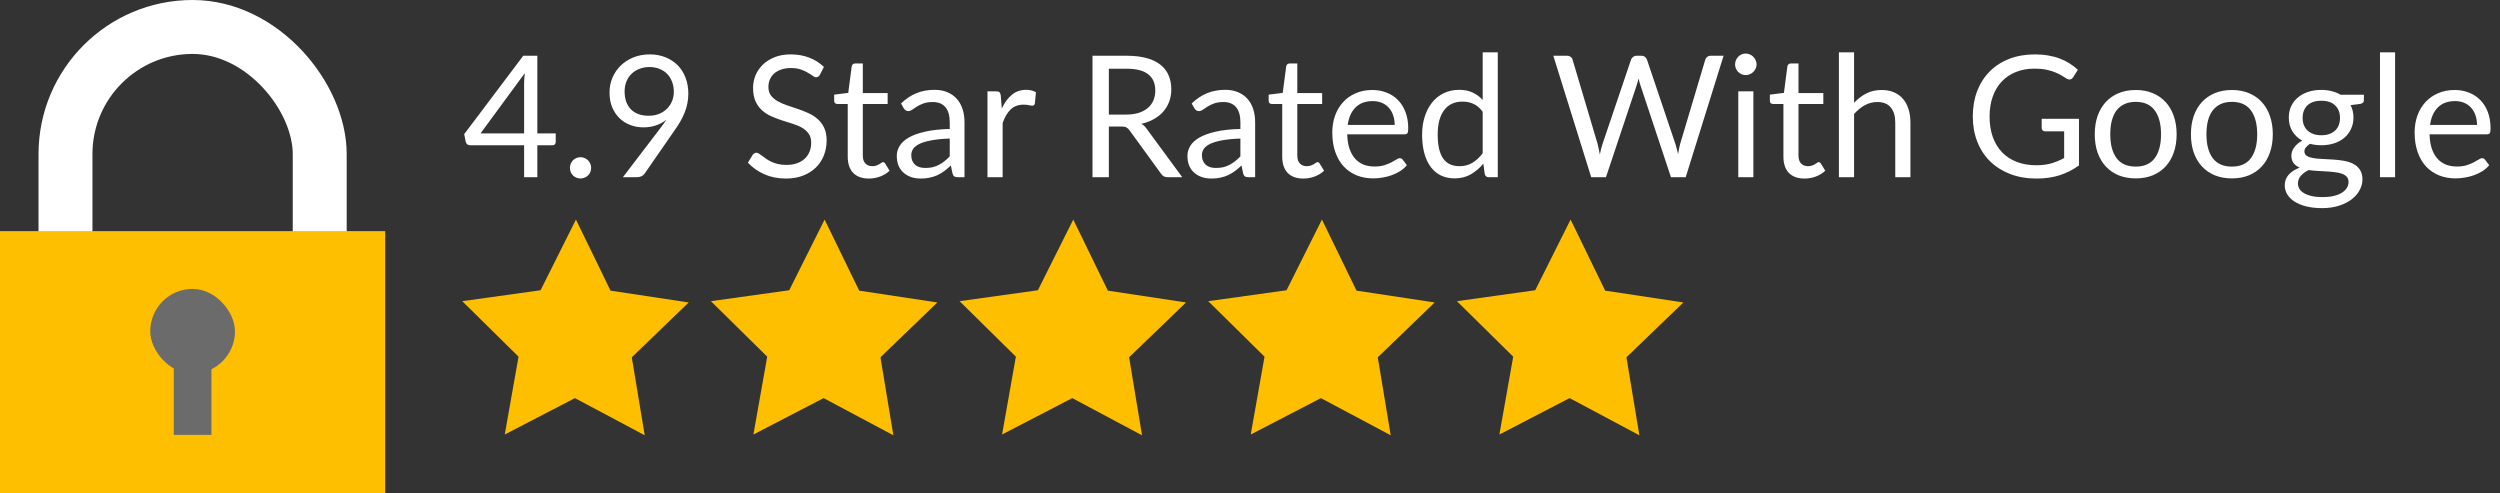
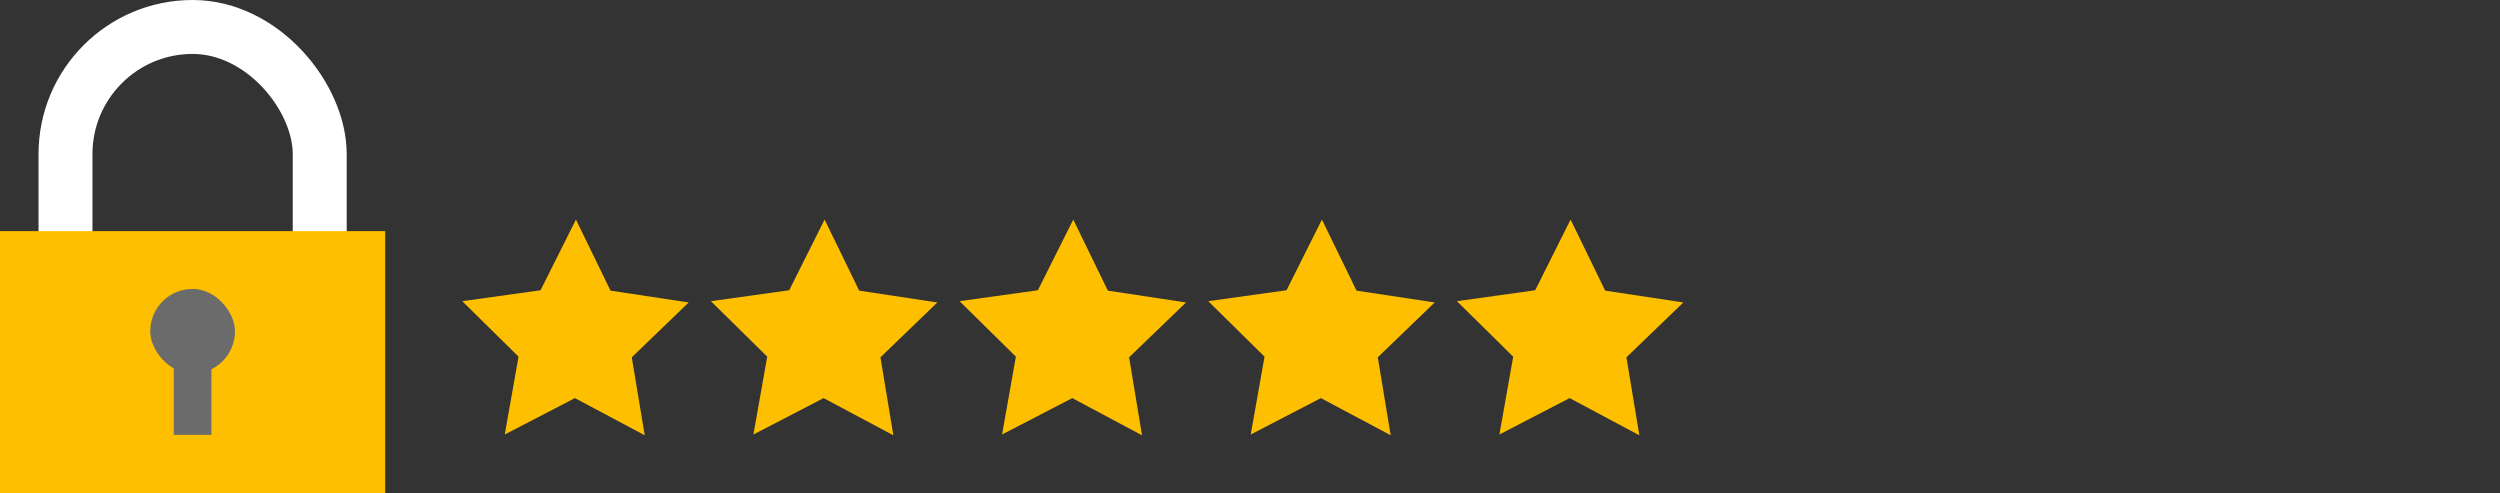
<svg xmlns="http://www.w3.org/2000/svg" width="649" height="128" viewBox="0 0 649 128" fill="none">
  <rect x="0" y="0" width="649" height="128" fill="#333333" stroke="none" />
  <rect x="17" y="7" width="66" height="94" rx="33" stroke="white" stroke-width="14" />
  <rect y="60" width="100" height="68" fill="#FDBF00" />
  <rect x="39" y="75" width="22" height="22" rx="11" fill="#6B6B6B" />
  <rect x="45.111" y="93.333" width="9.778" height="19.556" fill="#6B6B6B" />
-   <path d="M136.06 34.626V21.624C136.06 21.243 136.075 20.825 136.104 20.37C136.133 19.915 136.177 19.453 136.236 18.984L124.752 34.626H136.06ZM144.266 34.626V36.87C144.266 37.105 144.193 37.303 144.046 37.464C143.914 37.625 143.701 37.706 143.408 37.706H139.492V46H136.06V37.706H122.068C121.775 37.706 121.518 37.625 121.298 37.464C121.093 37.288 120.961 37.075 120.902 36.826L120.506 34.824L135.84 14.474H139.492V34.626H144.266ZM147.965 43.58C147.965 43.199 148.031 42.839 148.163 42.502C148.31 42.165 148.501 41.871 148.735 41.622C148.985 41.373 149.278 41.175 149.615 41.028C149.953 40.881 150.312 40.808 150.693 40.808C151.075 40.808 151.434 40.881 151.771 41.028C152.109 41.175 152.402 41.373 152.651 41.622C152.901 41.871 153.099 42.165 153.245 42.502C153.392 42.839 153.465 43.199 153.465 43.58C153.465 43.976 153.392 44.343 153.245 44.68C153.099 45.003 152.901 45.289 152.651 45.538C152.402 45.787 152.109 45.978 151.771 46.11C151.434 46.257 151.075 46.33 150.693 46.33C150.312 46.33 149.953 46.257 149.615 46.11C149.278 45.978 148.985 45.787 148.735 45.538C148.501 45.289 148.31 45.003 148.163 44.68C148.031 44.343 147.965 43.976 147.965 43.58ZM162.148 23.736C162.148 24.733 162.287 25.628 162.566 26.42C162.859 27.197 163.27 27.857 163.798 28.4C164.341 28.943 164.993 29.353 165.756 29.632C166.533 29.911 167.399 30.05 168.352 30.05C169.408 30.05 170.339 29.881 171.146 29.544C171.967 29.192 172.657 28.73 173.214 28.158C173.771 27.586 174.197 26.926 174.49 26.178C174.783 25.43 174.93 24.653 174.93 23.846C174.93 22.863 174.769 21.976 174.446 21.184C174.138 20.377 173.705 19.695 173.148 19.138C172.591 18.581 171.923 18.155 171.146 17.862C170.383 17.554 169.54 17.4 168.616 17.4C167.648 17.4 166.768 17.561 165.976 17.884C165.184 18.192 164.502 18.625 163.93 19.182C163.358 19.739 162.918 20.407 162.61 21.184C162.302 21.961 162.148 22.812 162.148 23.736ZM171.3 33.438C171.623 33.013 171.923 32.609 172.202 32.228C172.481 31.847 172.745 31.465 172.994 31.084C172.187 31.729 171.278 32.221 170.266 32.558C169.254 32.895 168.183 33.064 167.054 33.064C165.866 33.064 164.737 32.866 163.666 32.47C162.61 32.074 161.679 31.495 160.872 30.732C160.065 29.955 159.42 29.009 158.936 27.894C158.467 26.765 158.232 25.474 158.232 24.022C158.232 22.643 158.489 21.353 159.002 20.15C159.515 18.947 160.234 17.899 161.158 17.004C162.082 16.109 163.182 15.405 164.458 14.892C165.734 14.379 167.135 14.122 168.66 14.122C170.171 14.122 171.542 14.371 172.774 14.87C174.006 15.369 175.062 16.065 175.942 16.96C176.822 17.855 177.497 18.925 177.966 20.172C178.45 21.419 178.692 22.797 178.692 24.308C178.692 25.217 178.604 26.083 178.428 26.904C178.267 27.711 178.025 28.51 177.702 29.302C177.394 30.079 177.013 30.857 176.558 31.634C176.103 32.397 175.59 33.181 175.018 33.988L167.34 45.076C167.149 45.355 166.878 45.582 166.526 45.758C166.174 45.919 165.771 46 165.316 46H161.708L171.3 33.438ZM212.855 19.402C212.723 19.622 212.576 19.791 212.415 19.908C212.268 20.011 212.085 20.062 211.865 20.062C211.616 20.062 211.322 19.937 210.985 19.688C210.648 19.439 210.222 19.167 209.709 18.874C209.21 18.566 208.602 18.287 207.883 18.038C207.179 17.789 206.321 17.664 205.309 17.664C204.356 17.664 203.512 17.796 202.779 18.06C202.06 18.309 201.452 18.654 200.953 19.094C200.469 19.534 200.102 20.055 199.853 20.656C199.604 21.243 199.479 21.881 199.479 22.57C199.479 23.45 199.692 24.183 200.117 24.77C200.557 25.342 201.129 25.833 201.833 26.244C202.552 26.655 203.358 27.014 204.253 27.322C205.162 27.615 206.086 27.923 207.025 28.246C207.978 28.569 208.902 28.935 209.797 29.346C210.706 29.742 211.513 30.248 212.217 30.864C212.936 31.48 213.508 32.235 213.933 33.13C214.373 34.025 214.593 35.125 214.593 36.43C214.593 37.809 214.358 39.107 213.889 40.324C213.42 41.527 212.73 42.575 211.821 43.47C210.926 44.365 209.819 45.069 208.499 45.582C207.194 46.095 205.705 46.352 204.033 46.352C201.98 46.352 200.117 45.985 198.445 45.252C196.773 44.504 195.343 43.499 194.155 42.238L195.387 40.214C195.504 40.053 195.644 39.921 195.805 39.818C195.981 39.701 196.172 39.642 196.377 39.642C196.568 39.642 196.78 39.723 197.015 39.884C197.264 40.031 197.543 40.221 197.851 40.456C198.159 40.691 198.511 40.947 198.907 41.226C199.303 41.505 199.75 41.761 200.249 41.996C200.762 42.231 201.342 42.429 201.987 42.59C202.632 42.737 203.358 42.81 204.165 42.81C205.177 42.81 206.079 42.671 206.871 42.392C207.663 42.113 208.33 41.725 208.873 41.226C209.43 40.713 209.856 40.104 210.149 39.4C210.442 38.696 210.589 37.911 210.589 37.046C210.589 36.093 210.369 35.315 209.929 34.714C209.504 34.098 208.939 33.585 208.235 33.174C207.531 32.763 206.724 32.419 205.815 32.14C204.906 31.847 203.982 31.553 203.043 31.26C202.104 30.952 201.18 30.6 200.271 30.204C199.362 29.808 198.555 29.295 197.851 28.664C197.147 28.033 196.575 27.249 196.135 26.31C195.71 25.357 195.497 24.183 195.497 22.79C195.497 21.675 195.71 20.597 196.135 19.556C196.575 18.515 197.206 17.591 198.027 16.784C198.863 15.977 199.882 15.332 201.085 14.848C202.302 14.364 203.696 14.122 205.265 14.122C207.025 14.122 208.624 14.401 210.061 14.958C211.513 15.515 212.789 16.322 213.889 17.378L212.855 19.402ZM225.549 46.352C223.789 46.352 222.433 45.861 221.479 44.878C220.541 43.895 220.071 42.48 220.071 40.632V26.992H217.387C217.153 26.992 216.955 26.926 216.793 26.794C216.632 26.647 216.551 26.427 216.551 26.134V24.572L220.203 24.11L221.105 17.224C221.149 17.004 221.245 16.828 221.391 16.696C221.553 16.549 221.758 16.476 222.007 16.476H223.987V24.154H230.433V26.992H223.987V40.368C223.987 41.307 224.215 42.003 224.669 42.458C225.124 42.913 225.711 43.14 226.429 43.14C226.84 43.14 227.192 43.089 227.485 42.986C227.793 42.869 228.057 42.744 228.277 42.612C228.497 42.48 228.681 42.363 228.827 42.26C228.989 42.143 229.128 42.084 229.245 42.084C229.451 42.084 229.634 42.209 229.795 42.458L230.939 44.328C230.265 44.959 229.451 45.457 228.497 45.824C227.544 46.176 226.561 46.352 225.549 46.352ZM246.555 35.968C244.751 36.027 243.211 36.173 241.935 36.408C240.674 36.628 239.64 36.921 238.833 37.288C238.041 37.655 237.462 38.087 237.095 38.586C236.743 39.085 236.567 39.642 236.567 40.258C236.567 40.845 236.662 41.351 236.853 41.776C237.044 42.201 237.3 42.553 237.623 42.832C237.96 43.096 238.349 43.294 238.789 43.426C239.244 43.543 239.728 43.602 240.241 43.602C240.93 43.602 241.561 43.536 242.133 43.404C242.705 43.257 243.24 43.052 243.739 42.788C244.252 42.524 244.736 42.209 245.191 41.842C245.66 41.475 246.115 41.057 246.555 40.588V35.968ZM233.905 26.86C235.137 25.672 236.464 24.785 237.887 24.198C239.31 23.611 240.886 23.318 242.617 23.318C243.864 23.318 244.971 23.523 245.939 23.934C246.907 24.345 247.721 24.917 248.381 25.65C249.041 26.383 249.54 27.271 249.877 28.312C250.214 29.353 250.383 30.497 250.383 31.744V46H248.645C248.264 46 247.97 45.941 247.765 45.824C247.56 45.692 247.398 45.443 247.281 45.076L246.841 42.964C246.254 43.507 245.682 43.991 245.125 44.416C244.568 44.827 243.981 45.179 243.365 45.472C242.749 45.751 242.089 45.963 241.385 46.11C240.696 46.271 239.926 46.352 239.075 46.352C238.21 46.352 237.396 46.235 236.633 46C235.87 45.751 235.203 45.384 234.631 44.9C234.074 44.416 233.626 43.807 233.289 43.074C232.966 42.326 232.805 41.446 232.805 40.434C232.805 39.554 233.047 38.711 233.531 37.904C234.015 37.083 234.8 36.357 235.885 35.726C236.97 35.095 238.386 34.582 240.131 34.186C241.876 33.775 244.018 33.541 246.555 33.482V31.744C246.555 30.013 246.181 28.708 245.433 27.828C244.685 26.933 243.592 26.486 242.155 26.486C241.187 26.486 240.373 26.611 239.713 26.86C239.068 27.095 238.503 27.366 238.019 27.674C237.55 27.967 237.139 28.239 236.787 28.488C236.45 28.723 236.112 28.84 235.775 28.84C235.511 28.84 235.284 28.774 235.093 28.642C234.902 28.495 234.741 28.319 234.609 28.114L233.905 26.86ZM260.066 28.18C260.77 26.655 261.635 25.467 262.662 24.616C263.689 23.751 264.943 23.318 266.424 23.318C266.893 23.318 267.341 23.369 267.766 23.472C268.206 23.575 268.595 23.736 268.932 23.956L268.646 26.882C268.558 27.249 268.338 27.432 267.986 27.432C267.781 27.432 267.48 27.388 267.084 27.3C266.688 27.212 266.241 27.168 265.742 27.168C265.038 27.168 264.407 27.271 263.85 27.476C263.307 27.681 262.816 27.989 262.376 28.4C261.951 28.796 261.562 29.295 261.21 29.896C260.873 30.483 260.565 31.157 260.286 31.92V46H256.348V23.714H258.592C259.017 23.714 259.311 23.795 259.472 23.956C259.633 24.117 259.743 24.396 259.802 24.792L260.066 28.18ZM292.346 29.742C293.578 29.742 294.663 29.595 295.602 29.302C296.555 28.994 297.347 28.569 297.978 28.026C298.623 27.469 299.107 26.809 299.43 26.046C299.753 25.283 299.914 24.44 299.914 23.516C299.914 21.639 299.298 20.223 298.066 19.27C296.834 18.317 294.986 17.84 292.522 17.84H287.858V29.742H292.346ZM306.91 46H303.126C302.349 46 301.777 45.699 301.41 45.098L293.226 33.834C292.977 33.482 292.705 33.233 292.412 33.086C292.133 32.925 291.693 32.844 291.092 32.844H287.858V46H283.612V14.474H292.522C294.517 14.474 296.24 14.679 297.692 15.09C299.144 15.486 300.339 16.065 301.278 16.828C302.231 17.591 302.935 18.515 303.39 19.6C303.845 20.671 304.072 21.873 304.072 23.208C304.072 24.323 303.896 25.364 303.544 26.332C303.192 27.3 302.679 28.173 302.004 28.95C301.344 29.713 300.53 30.365 299.562 30.908C298.609 31.451 297.523 31.861 296.306 32.14C296.849 32.448 297.318 32.895 297.714 33.482L306.91 46ZM322.008 35.968C320.204 36.027 318.664 36.173 317.388 36.408C316.127 36.628 315.093 36.921 314.286 37.288C313.494 37.655 312.915 38.087 312.548 38.586C312.196 39.085 312.02 39.642 312.02 40.258C312.02 40.845 312.115 41.351 312.306 41.776C312.497 42.201 312.753 42.553 313.076 42.832C313.413 43.096 313.802 43.294 314.242 43.426C314.697 43.543 315.181 43.602 315.694 43.602C316.383 43.602 317.014 43.536 317.586 43.404C318.158 43.257 318.693 43.052 319.192 42.788C319.705 42.524 320.189 42.209 320.644 41.842C321.113 41.475 321.568 41.057 322.008 40.588V35.968ZM309.358 26.86C310.59 25.672 311.917 24.785 313.34 24.198C314.763 23.611 316.339 23.318 318.07 23.318C319.317 23.318 320.424 23.523 321.392 23.934C322.36 24.345 323.174 24.917 323.834 25.65C324.494 26.383 324.993 27.271 325.33 28.312C325.667 29.353 325.836 30.497 325.836 31.744V46H324.098C323.717 46 323.423 45.941 323.218 45.824C323.013 45.692 322.851 45.443 322.734 45.076L322.294 42.964C321.707 43.507 321.135 43.991 320.578 44.416C320.021 44.827 319.434 45.179 318.818 45.472C318.202 45.751 317.542 45.963 316.838 46.11C316.149 46.271 315.379 46.352 314.528 46.352C313.663 46.352 312.849 46.235 312.086 46C311.323 45.751 310.656 45.384 310.084 44.9C309.527 44.416 309.079 43.807 308.742 43.074C308.419 42.326 308.258 41.446 308.258 40.434C308.258 39.554 308.5 38.711 308.984 37.904C309.468 37.083 310.253 36.357 311.338 35.726C312.423 35.095 313.839 34.582 315.584 34.186C317.329 33.775 319.471 33.541 322.008 33.482V31.744C322.008 30.013 321.634 28.708 320.886 27.828C320.138 26.933 319.045 26.486 317.608 26.486C316.64 26.486 315.826 26.611 315.166 26.86C314.521 27.095 313.956 27.366 313.472 27.674C313.003 27.967 312.592 28.239 312.24 28.488C311.903 28.723 311.565 28.84 311.228 28.84C310.964 28.84 310.737 28.774 310.546 28.642C310.355 28.495 310.194 28.319 310.062 28.114L309.358 26.86ZM338.342 46.352C336.582 46.352 335.226 45.861 334.272 44.878C333.334 43.895 332.864 42.48 332.864 40.632V26.992H330.18C329.946 26.992 329.748 26.926 329.586 26.794C329.425 26.647 329.344 26.427 329.344 26.134V24.572L332.996 24.11L333.898 17.224C333.942 17.004 334.038 16.828 334.184 16.696C334.346 16.549 334.551 16.476 334.8 16.476H336.78V24.154H343.226V26.992H336.78V40.368C336.78 41.307 337.008 42.003 337.462 42.458C337.917 42.913 338.504 43.14 339.222 43.14C339.633 43.14 339.985 43.089 340.278 42.986C340.586 42.869 340.85 42.744 341.07 42.612C341.29 42.48 341.474 42.363 341.62 42.26C341.782 42.143 341.921 42.084 342.038 42.084C342.244 42.084 342.427 42.209 342.588 42.458L343.732 44.328C343.058 44.959 342.244 45.457 341.29 45.824C340.337 46.176 339.354 46.352 338.342 46.352ZM362.057 32.426C362.057 31.517 361.925 30.688 361.661 29.94C361.412 29.177 361.038 28.525 360.539 27.982C360.055 27.425 359.461 26.999 358.757 26.706C358.053 26.398 357.254 26.244 356.359 26.244C354.482 26.244 352.993 26.794 351.893 27.894C350.808 28.979 350.133 30.49 349.869 32.426H362.057ZM365.225 42.876C364.741 43.463 364.162 43.976 363.487 44.416C362.812 44.841 362.086 45.193 361.309 45.472C360.546 45.751 359.754 45.956 358.933 46.088C358.112 46.235 357.298 46.308 356.491 46.308C354.951 46.308 353.528 46.051 352.223 45.538C350.932 45.01 349.81 44.247 348.857 43.25C347.918 42.238 347.185 40.991 346.657 39.51C346.129 38.029 345.865 36.327 345.865 34.406C345.865 32.851 346.1 31.399 346.569 30.05C347.053 28.701 347.742 27.535 348.637 26.552C349.532 25.555 350.624 24.777 351.915 24.22C353.206 23.648 354.658 23.362 356.271 23.362C357.606 23.362 358.838 23.589 359.967 24.044C361.111 24.484 362.094 25.129 362.915 25.98C363.751 26.816 364.404 27.857 364.873 29.104C365.342 30.336 365.577 31.744 365.577 33.328C365.577 33.944 365.511 34.355 365.379 34.56C365.247 34.765 364.998 34.868 364.631 34.868H349.737C349.781 36.276 349.972 37.501 350.309 38.542C350.661 39.583 351.145 40.456 351.761 41.16C352.377 41.849 353.11 42.37 353.961 42.722C354.812 43.059 355.765 43.228 356.821 43.228C357.804 43.228 358.647 43.118 359.351 42.898C360.07 42.663 360.686 42.414 361.199 42.15C361.712 41.886 362.138 41.644 362.475 41.424C362.827 41.189 363.128 41.072 363.377 41.072C363.7 41.072 363.949 41.197 364.125 41.446L365.225 42.876ZM384.907 29.016C384.174 28.033 383.382 27.351 382.531 26.97C381.68 26.574 380.727 26.376 379.671 26.376C377.603 26.376 376.012 27.117 374.897 28.598C373.782 30.079 373.225 32.191 373.225 34.934C373.225 36.386 373.35 37.633 373.599 38.674C373.848 39.701 374.215 40.551 374.699 41.226C375.183 41.886 375.777 42.37 376.481 42.678C377.185 42.986 377.984 43.14 378.879 43.14C380.17 43.14 381.292 42.847 382.245 42.26C383.213 41.673 384.1 40.845 384.907 39.774V29.016ZM388.823 13.594V46H386.491C385.934 46 385.582 45.729 385.435 45.186L385.083 42.48C384.13 43.624 383.044 44.548 381.827 45.252C380.61 45.956 379.202 46.308 377.603 46.308C376.327 46.308 375.168 46.066 374.127 45.582C373.086 45.083 372.198 44.357 371.465 43.404C370.732 42.451 370.167 41.263 369.771 39.84C369.375 38.417 369.177 36.782 369.177 34.934C369.177 33.291 369.397 31.766 369.837 30.358C370.277 28.935 370.908 27.703 371.729 26.662C372.55 25.621 373.555 24.807 374.743 24.22C375.946 23.619 377.295 23.318 378.791 23.318C380.155 23.318 381.321 23.553 382.289 24.022C383.272 24.477 384.144 25.115 384.907 25.936V13.594H388.823ZM447.443 14.474L437.609 46H433.781L425.794 21.954C425.721 21.719 425.648 21.47 425.575 21.206C425.516 20.942 425.45 20.663 425.377 20.37C425.303 20.663 425.23 20.942 425.157 21.206C425.083 21.47 425.01 21.719 424.937 21.954L416.907 46H413.079L403.245 14.474H406.787C407.168 14.474 407.483 14.569 407.733 14.76C407.997 14.951 408.165 15.193 408.239 15.486L414.751 37.398C414.853 37.794 414.949 38.219 415.037 38.674C415.139 39.129 415.235 39.613 415.323 40.126C415.425 39.613 415.528 39.129 415.631 38.674C415.748 38.205 415.873 37.779 416.005 37.398L423.419 15.486C423.507 15.237 423.675 15.009 423.925 14.804C424.189 14.584 424.504 14.474 424.871 14.474H426.103C426.484 14.474 426.792 14.569 427.027 14.76C427.261 14.951 427.437 15.193 427.555 15.486L434.947 37.398C435.079 37.779 435.196 38.19 435.299 38.63C435.416 39.07 435.526 39.532 435.629 40.016C435.702 39.532 435.783 39.07 435.871 38.63C435.959 38.19 436.054 37.779 436.157 37.398L442.691 15.486C442.764 15.222 442.925 14.987 443.175 14.782C443.439 14.577 443.754 14.474 444.121 14.474H447.443ZM455.176 23.714V46H451.26V23.714H455.176ZM456.012 16.718C456.012 17.099 455.931 17.459 455.77 17.796C455.623 18.119 455.418 18.412 455.154 18.676C454.904 18.925 454.604 19.123 454.252 19.27C453.914 19.417 453.555 19.49 453.174 19.49C452.792 19.49 452.433 19.417 452.096 19.27C451.773 19.123 451.487 18.925 451.238 18.676C450.988 18.412 450.79 18.119 450.644 17.796C450.497 17.459 450.424 17.099 450.424 16.718C450.424 16.337 450.497 15.977 450.644 15.64C450.79 15.288 450.988 14.987 451.238 14.738C451.487 14.474 451.773 14.269 452.096 14.122C452.433 13.975 452.792 13.902 453.174 13.902C453.555 13.902 453.914 13.975 454.252 14.122C454.604 14.269 454.904 14.474 455.154 14.738C455.418 14.987 455.623 15.288 455.77 15.64C455.931 15.977 456.012 16.337 456.012 16.718ZM468.452 46.352C466.692 46.352 465.335 45.861 464.382 44.878C463.443 43.895 462.974 42.48 462.974 40.632V26.992H460.29C460.055 26.992 459.857 26.926 459.696 26.794C459.534 26.647 459.454 26.427 459.454 26.134V24.572L463.106 24.11L464.008 17.224C464.052 17.004 464.147 16.828 464.294 16.696C464.455 16.549 464.66 16.476 464.91 16.476H466.89V24.154H473.336V26.992H466.89V40.368C466.89 41.307 467.117 42.003 467.572 42.458C468.026 42.913 468.613 43.14 469.332 43.14C469.742 43.14 470.094 43.089 470.388 42.986C470.696 42.869 470.96 42.744 471.18 42.612C471.4 42.48 471.583 42.363 471.73 42.26C471.891 42.143 472.03 42.084 472.148 42.084C472.353 42.084 472.536 42.209 472.698 42.458L473.842 44.328C473.167 44.959 472.353 45.457 471.4 45.824C470.446 46.176 469.464 46.352 468.452 46.352ZM481.317 26.684C482.271 25.672 483.327 24.865 484.485 24.264C485.644 23.663 486.979 23.362 488.489 23.362C489.707 23.362 490.777 23.567 491.701 23.978C492.64 24.374 493.417 24.946 494.033 25.694C494.664 26.427 495.141 27.315 495.463 28.356C495.786 29.397 495.947 30.549 495.947 31.81V46H492.009V31.81C492.009 30.123 491.621 28.818 490.843 27.894C490.081 26.955 488.915 26.486 487.345 26.486C486.187 26.486 485.101 26.765 484.089 27.322C483.092 27.879 482.168 28.635 481.317 29.588V46H477.379V13.594H481.317V26.684ZM539.704 30.842V42.942C538.12 44.086 536.426 44.944 534.622 45.516C532.833 46.073 530.868 46.352 528.726 46.352C526.189 46.352 523.901 45.963 521.862 45.186C519.824 44.394 518.078 43.294 516.626 41.886C515.189 40.463 514.082 38.762 513.304 36.782C512.527 34.802 512.138 32.624 512.138 30.248C512.138 27.843 512.512 25.65 513.26 23.67C514.023 21.69 515.101 19.996 516.494 18.588C517.888 17.165 519.582 16.065 521.576 15.288C523.571 14.511 525.8 14.122 528.264 14.122C529.511 14.122 530.67 14.217 531.74 14.408C532.811 14.584 533.801 14.848 534.71 15.2C535.62 15.537 536.463 15.955 537.24 16.454C538.018 16.938 538.744 17.488 539.418 18.104L538.208 20.04C538.018 20.333 537.768 20.524 537.46 20.612C537.167 20.685 536.837 20.612 536.47 20.392C536.118 20.187 535.715 19.937 535.26 19.644C534.806 19.351 534.248 19.072 533.588 18.808C532.943 18.529 532.173 18.295 531.278 18.104C530.398 17.913 529.35 17.818 528.132 17.818C526.358 17.818 524.752 18.111 523.314 18.698C521.877 19.27 520.652 20.099 519.64 21.184C518.628 22.255 517.851 23.56 517.308 25.1C516.766 26.625 516.494 28.341 516.494 30.248C516.494 32.228 516.773 34.003 517.33 35.572C517.902 37.127 518.709 38.454 519.75 39.554C520.806 40.639 522.082 41.468 523.578 42.04C525.074 42.612 526.754 42.898 528.616 42.898C530.083 42.898 531.381 42.737 532.51 42.414C533.654 42.077 534.769 41.615 535.854 41.028V34.098H530.948C530.67 34.098 530.442 34.017 530.266 33.856C530.105 33.695 530.024 33.497 530.024 33.262V30.842H539.704ZM554.449 23.362C556.077 23.362 557.544 23.633 558.849 24.176C560.154 24.719 561.269 25.489 562.193 26.486C563.117 27.483 563.821 28.693 564.305 30.116C564.804 31.524 565.053 33.101 565.053 34.846C565.053 36.606 564.804 38.19 564.305 39.598C563.821 41.006 563.117 42.209 562.193 43.206C561.269 44.203 560.154 44.973 558.849 45.516C557.544 46.044 556.077 46.308 554.449 46.308C552.806 46.308 551.325 46.044 550.005 45.516C548.7 44.973 547.585 44.203 546.661 43.206C545.737 42.209 545.026 41.006 544.527 39.598C544.043 38.19 543.801 36.606 543.801 34.846C543.801 33.101 544.043 31.524 544.527 30.116C545.026 28.693 545.737 27.483 546.661 26.486C547.585 25.489 548.7 24.719 550.005 24.176C551.325 23.633 552.806 23.362 554.449 23.362ZM554.449 43.25C556.649 43.25 558.292 42.517 559.377 41.05C560.462 39.569 561.005 37.508 561.005 34.868C561.005 32.213 560.462 30.145 559.377 28.664C558.292 27.183 556.649 26.442 554.449 26.442C553.334 26.442 552.359 26.633 551.523 27.014C550.702 27.395 550.012 27.945 549.455 28.664C548.912 29.383 548.502 30.27 548.223 31.326C547.959 32.367 547.827 33.548 547.827 34.868C547.827 37.508 548.37 39.569 549.455 41.05C550.555 42.517 552.22 43.25 554.449 43.25ZM579.414 23.362C581.042 23.362 582.509 23.633 583.814 24.176C585.119 24.719 586.234 25.489 587.158 26.486C588.082 27.483 588.786 28.693 589.27 30.116C589.769 31.524 590.018 33.101 590.018 34.846C590.018 36.606 589.769 38.19 589.27 39.598C588.786 41.006 588.082 42.209 587.158 43.206C586.234 44.203 585.119 44.973 583.814 45.516C582.509 46.044 581.042 46.308 579.414 46.308C577.771 46.308 576.29 46.044 574.97 45.516C573.665 44.973 572.55 44.203 571.626 43.206C570.702 42.209 569.991 41.006 569.492 39.598C569.008 38.19 568.766 36.606 568.766 34.846C568.766 33.101 569.008 31.524 569.492 30.116C569.991 28.693 570.702 27.483 571.626 26.486C572.55 25.489 573.665 24.719 574.97 24.176C576.29 23.633 577.771 23.362 579.414 23.362ZM579.414 43.25C581.614 43.25 583.257 42.517 584.342 41.05C585.427 39.569 585.97 37.508 585.97 34.868C585.97 32.213 585.427 30.145 584.342 28.664C583.257 27.183 581.614 26.442 579.414 26.442C578.299 26.442 577.324 26.633 576.488 27.014C575.667 27.395 574.977 27.945 574.42 28.664C573.877 29.383 573.467 30.27 573.188 31.326C572.924 32.367 572.792 33.548 572.792 34.868C572.792 37.508 573.335 39.569 574.42 41.05C575.52 42.517 577.185 43.25 579.414 43.25ZM602.622 35.11C603.414 35.11 604.111 35 604.712 34.78C605.313 34.56 605.819 34.252 606.23 33.856C606.641 33.46 606.949 32.991 607.154 32.448C607.359 31.891 607.462 31.282 607.462 30.622C607.462 29.258 607.044 28.173 606.208 27.366C605.387 26.559 604.191 26.156 602.622 26.156C601.038 26.156 599.828 26.559 598.992 27.366C598.171 28.173 597.76 29.258 597.76 30.622C597.76 31.282 597.863 31.891 598.068 32.448C598.288 32.991 598.603 33.46 599.014 33.856C599.425 34.252 599.931 34.56 600.532 34.78C601.133 35 601.83 35.11 602.622 35.11ZM609.684 47.21C609.684 46.667 609.53 46.227 609.222 45.89C608.914 45.553 608.496 45.289 607.968 45.098C607.455 44.907 606.853 44.775 606.164 44.702C605.475 44.614 604.741 44.548 603.964 44.504C603.201 44.46 602.424 44.416 601.632 44.372C600.84 44.328 600.077 44.255 599.344 44.152C598.523 44.533 597.848 45.017 597.32 45.604C596.807 46.176 596.55 46.851 596.55 47.628C596.55 48.127 596.675 48.589 596.924 49.014C597.188 49.454 597.584 49.828 598.112 50.136C598.64 50.459 599.3 50.708 600.092 50.884C600.899 51.075 601.845 51.17 602.93 51.17C603.986 51.17 604.932 51.075 605.768 50.884C606.604 50.693 607.308 50.422 607.88 50.07C608.467 49.718 608.914 49.3 609.222 48.816C609.53 48.332 609.684 47.797 609.684 47.21ZM613.666 24.594V26.046C613.666 26.53 613.358 26.838 612.742 26.97L610.212 27.3C610.711 28.268 610.96 29.339 610.96 30.512C610.96 31.597 610.747 32.587 610.322 33.482C609.911 34.362 609.339 35.117 608.606 35.748C607.873 36.379 606.993 36.863 605.966 37.2C604.939 37.537 603.825 37.706 602.622 37.706C601.581 37.706 600.598 37.581 599.674 37.332C599.205 37.625 598.845 37.941 598.596 38.278C598.347 38.601 598.222 38.931 598.222 39.268C598.222 39.796 598.435 40.199 598.86 40.478C599.3 40.742 599.872 40.933 600.576 41.05C601.28 41.167 602.079 41.241 602.974 41.27C603.883 41.299 604.807 41.351 605.746 41.424C606.699 41.483 607.623 41.593 608.518 41.754C609.427 41.915 610.234 42.179 610.938 42.546C611.642 42.913 612.207 43.419 612.632 44.064C613.072 44.709 613.292 45.545 613.292 46.572C613.292 47.525 613.05 48.449 612.566 49.344C612.097 50.239 611.415 51.031 610.52 51.72C609.625 52.424 608.525 52.981 607.22 53.392C605.929 53.817 604.47 54.03 602.842 54.03C601.214 54.03 599.791 53.869 598.574 53.546C597.357 53.223 596.345 52.791 595.538 52.248C594.731 51.705 594.123 51.075 593.712 50.356C593.316 49.652 593.118 48.911 593.118 48.134C593.118 47.034 593.463 46.103 594.152 45.34C594.841 44.577 595.787 43.969 596.99 43.514C596.33 43.221 595.802 42.832 595.406 42.348C595.025 41.849 594.834 41.182 594.834 40.346C594.834 40.023 594.893 39.693 595.01 39.356C595.127 39.004 595.303 38.659 595.538 38.322C595.787 37.97 596.088 37.64 596.44 37.332C596.792 37.024 597.203 36.753 597.672 36.518C596.572 35.902 595.714 35.088 595.098 34.076C594.482 33.049 594.174 31.861 594.174 30.512C594.174 29.427 594.379 28.444 594.79 27.564C595.215 26.669 595.802 25.914 596.55 25.298C597.298 24.667 598.185 24.183 599.212 23.846C600.253 23.509 601.39 23.34 602.622 23.34C603.59 23.34 604.492 23.45 605.328 23.67C606.164 23.875 606.927 24.183 607.616 24.594H613.666ZM621.763 13.594V46H617.847V13.594H621.763ZM643.03 32.426C643.03 31.517 642.898 30.688 642.634 29.94C642.384 29.177 642.01 28.525 641.512 27.982C641.028 27.425 640.434 26.999 639.73 26.706C639.026 26.398 638.226 26.244 637.332 26.244C635.454 26.244 633.966 26.794 632.866 27.894C631.78 28.979 631.106 30.49 630.842 32.426H643.03ZM646.198 42.876C645.714 43.463 645.134 43.976 644.46 44.416C643.785 44.841 643.059 45.193 642.282 45.472C641.519 45.751 640.727 45.956 639.906 46.088C639.084 46.235 638.27 46.308 637.464 46.308C635.924 46.308 634.501 46.051 633.196 45.538C631.905 45.01 630.783 44.247 629.83 43.25C628.891 42.238 628.158 40.991 627.63 39.51C627.102 38.029 626.838 36.327 626.838 34.406C626.838 32.851 627.072 31.399 627.542 30.05C628.026 28.701 628.715 27.535 629.61 26.552C630.504 25.555 631.597 24.777 632.888 24.22C634.178 23.648 635.63 23.362 637.244 23.362C638.578 23.362 639.81 23.589 640.94 24.044C642.084 24.484 643.066 25.129 643.888 25.98C644.724 26.816 645.376 27.857 645.846 29.104C646.315 30.336 646.55 31.744 646.55 33.328C646.55 33.944 646.484 34.355 646.352 34.56C646.22 34.765 645.97 34.868 645.604 34.868H630.71C630.754 36.276 630.944 37.501 631.282 38.542C631.634 39.583 632.118 40.456 632.734 41.16C633.35 41.849 634.083 42.37 634.934 42.722C635.784 43.059 636.738 43.228 637.794 43.228C638.776 43.228 639.62 43.118 640.324 42.898C641.042 42.663 641.658 42.414 642.172 42.15C642.685 41.886 643.11 41.644 643.448 41.424C643.8 41.189 644.1 41.072 644.35 41.072C644.672 41.072 644.922 41.197 645.098 41.446L646.198 42.876Z" fill="white" />
  <g clip-path="url(#clip0_252_2)">
    <path d="M167.366 113L149.253 103.349L131.032 112.795L134.616 92.591L120 78.185L140.328 75.349L149.515 57L158.494 75.452L178.788 78.517L164.01 92.757L167.366 113Z" fill="#FDBF00" />
    <path d="M231.918 113L213.806 103.349L195.585 112.795L199.169 92.591L184.553 78.185L204.88 75.349L214.068 57L223.047 75.452L243.341 78.517L228.563 92.757L231.918 113Z" fill="#FDBF00" />
    <path d="M296.471 113L278.359 103.349L260.138 112.795L263.722 92.591L249.106 78.185L269.433 75.349L278.621 57L287.6 75.452L307.894 78.517L293.116 92.757L296.471 113Z" fill="#FDBF00" />
    <path d="M361.024 113L342.912 103.349L324.691 112.795L328.275 92.591L313.659 78.185L333.986 75.349L343.174 57L352.153 75.452L372.447 78.517L357.669 92.757L361.024 113Z" fill="#FDBF00" />
    <path d="M425.577 113L407.465 103.349L389.244 112.795L392.828 92.591L378.212 78.185L398.539 75.349L407.726 57L416.706 75.452L437 78.517L422.222 92.757L425.577 113Z" fill="#FDBF00" />
  </g>
  <defs>
    <clipPath id="clip0_252_2">
      <rect width="317" height="56" fill="white" transform="translate(120 57)" />
    </clipPath>
  </defs>
</svg>